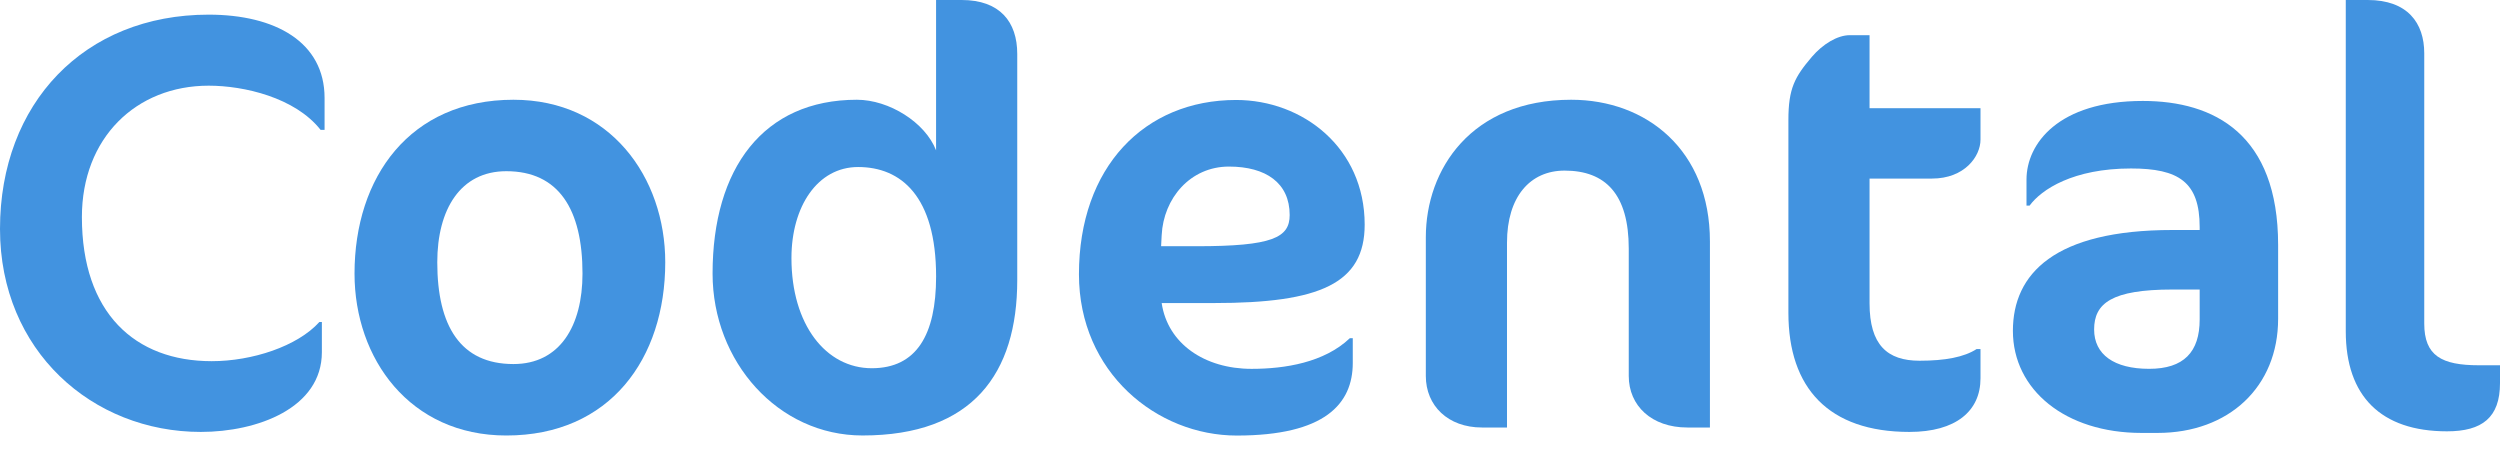
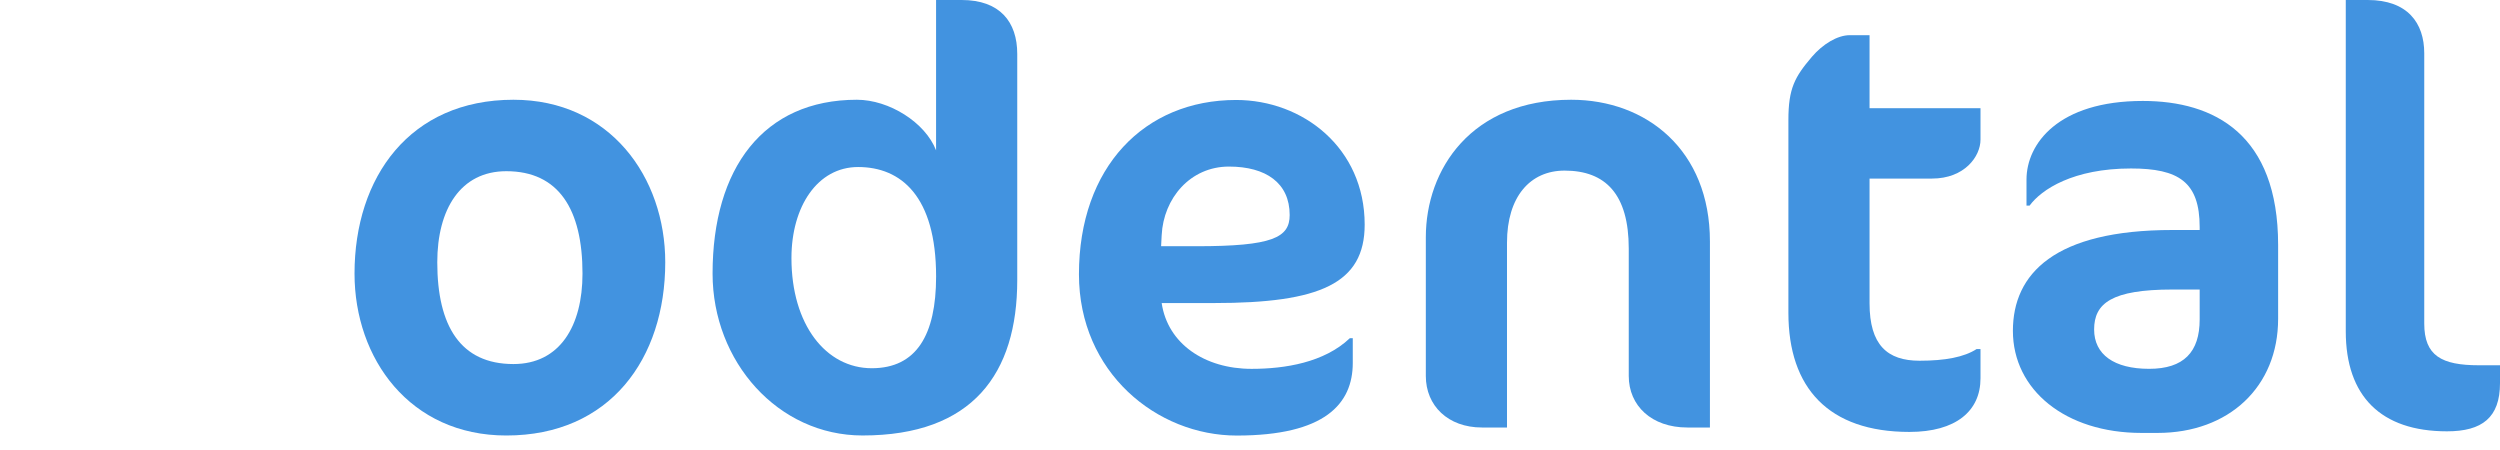
<svg xmlns="http://www.w3.org/2000/svg" width="100" height="18" viewBox="0 0 100 18" fill="none">
-   <path d="M8.344 0.586C3.367 0.586 0 4.133 0 9.157C0 14.039 3.699 17.277 8.033 17.277C10.295 17.277 12.875 16.324 12.875 14.086V12.879H12.776C11.895 13.854 10.086 14.447 8.467 14.447C5.395 14.447 3.276 12.517 3.276 8.683C3.276 5.516 5.443 3.427 8.348 3.427C9.752 3.427 11.8 3.896 12.824 5.195H12.983V3.919C12.983 1.681 11.011 0.586 8.344 0.586Z" fill="#4293E0" />
  <path d="M20.538 3.99C16.395 3.99 14.181 7.086 14.181 10.943C14.181 14.348 16.395 17.42 20.253 17.42C24.396 17.42 26.61 14.348 26.61 10.491C26.61 7.086 24.396 3.99 20.538 3.99ZM20.538 14.562C18.419 14.562 17.491 13.038 17.491 10.491C17.491 8.372 18.419 6.848 20.253 6.848C22.348 6.848 23.3 8.372 23.3 10.943C23.3 13.038 22.395 14.562 20.538 14.562Z" fill="#4293E0" />
  <path d="M38.468 0H37.443V6.014C37.01 4.895 35.562 3.99 34.276 3.99C30.538 3.99 28.503 6.729 28.503 10.943C28.503 14.467 31.12 17.419 34.501 17.419C38.906 17.419 40.69 14.943 40.69 11.205V2.157C40.69 0.871 39.991 0 38.468 0ZM34.872 14.729C33.039 14.729 31.658 12.991 31.658 10.324C31.658 8.253 32.705 6.681 34.324 6.681C36.039 6.681 37.444 7.848 37.444 11.062C37.444 13.396 36.658 14.729 34.872 14.729Z" fill="#4293E0" />
  <path d="M54.587 8.985C54.587 5.913 52.111 3.999 49.444 3.999C45.777 3.999 43.158 6.685 43.158 10.971C43.158 14.9 46.277 17.422 49.468 17.422C52.992 17.422 54.111 16.158 54.111 14.515V13.529H53.992C52.968 14.503 51.396 14.754 50.063 14.754C48.182 14.754 46.706 13.745 46.467 12.122H48.563C52.801 12.122 54.587 11.342 54.587 8.985ZM46.444 9.849L46.467 9.408C46.539 7.932 47.61 6.663 49.158 6.663C50.634 6.663 51.587 7.316 51.587 8.601C51.587 9.506 50.896 9.849 47.872 9.849H46.444Z" fill="#4293E0" />
  <path d="M62.846 3.99C58.846 3.99 57.033 6.776 57.033 9.491V15.039C57.033 16.229 57.92 17.1 59.278 17.1H60.28V9.705C60.28 7.871 61.203 6.824 62.584 6.824C64.227 6.824 65.15 7.776 65.15 9.943V15.038C65.15 16.229 66.064 17.1 67.492 17.1H68.397V9.657C68.397 6.014 65.87 3.99 62.846 3.99Z" fill="#4293E0" />
  <path d="M74.782 1.407H73.992C73.492 1.407 72.907 1.77 72.478 2.27C71.788 3.08 71.536 3.538 71.536 4.8V12.515C71.536 15.515 73.139 17.277 76.378 17.277C78.235 17.277 79.22 16.443 79.22 15.134V13.962H79.064C78.564 14.286 77.804 14.429 76.781 14.429C75.495 14.429 74.782 13.8 74.782 12.133V7.143H77.278C78.588 7.143 79.22 6.252 79.22 5.586V4.329H74.782V1.407Z" fill="#4293E0" />
  <path d="M85.712 4.038C82.33 4.038 81.06 5.752 81.06 7.181V8.225H81.183C81.659 7.576 82.93 6.739 85.24 6.739C87.144 6.739 87.987 7.276 87.987 9.086V9.2H86.898C82.183 9.2 80.516 10.948 80.516 13.234C80.516 15.592 82.612 17.317 85.659 17.317H86.302C89.16 17.317 91.125 15.467 91.125 12.753V9.8C91.125 5.371 88.569 4.038 85.712 4.038ZM87.987 12.777C87.987 14.086 87.347 14.753 85.966 14.753C84.561 14.753 83.765 14.179 83.765 13.179C83.765 12.131 84.469 11.581 86.898 11.581H87.987V12.777Z" fill="#4293E0" />
  <path d="M99.16 14.611C97.66 14.611 96.97 14.229 96.97 12.943V2.133C96.97 0.919 96.303 0 94.707 0H93.831V13.253C93.831 15.848 95.237 17.253 97.88 17.253C99.284 17.253 100 16.705 100 15.324V14.611L99.16 14.611Z" fill="#4293E0" />
</svg>